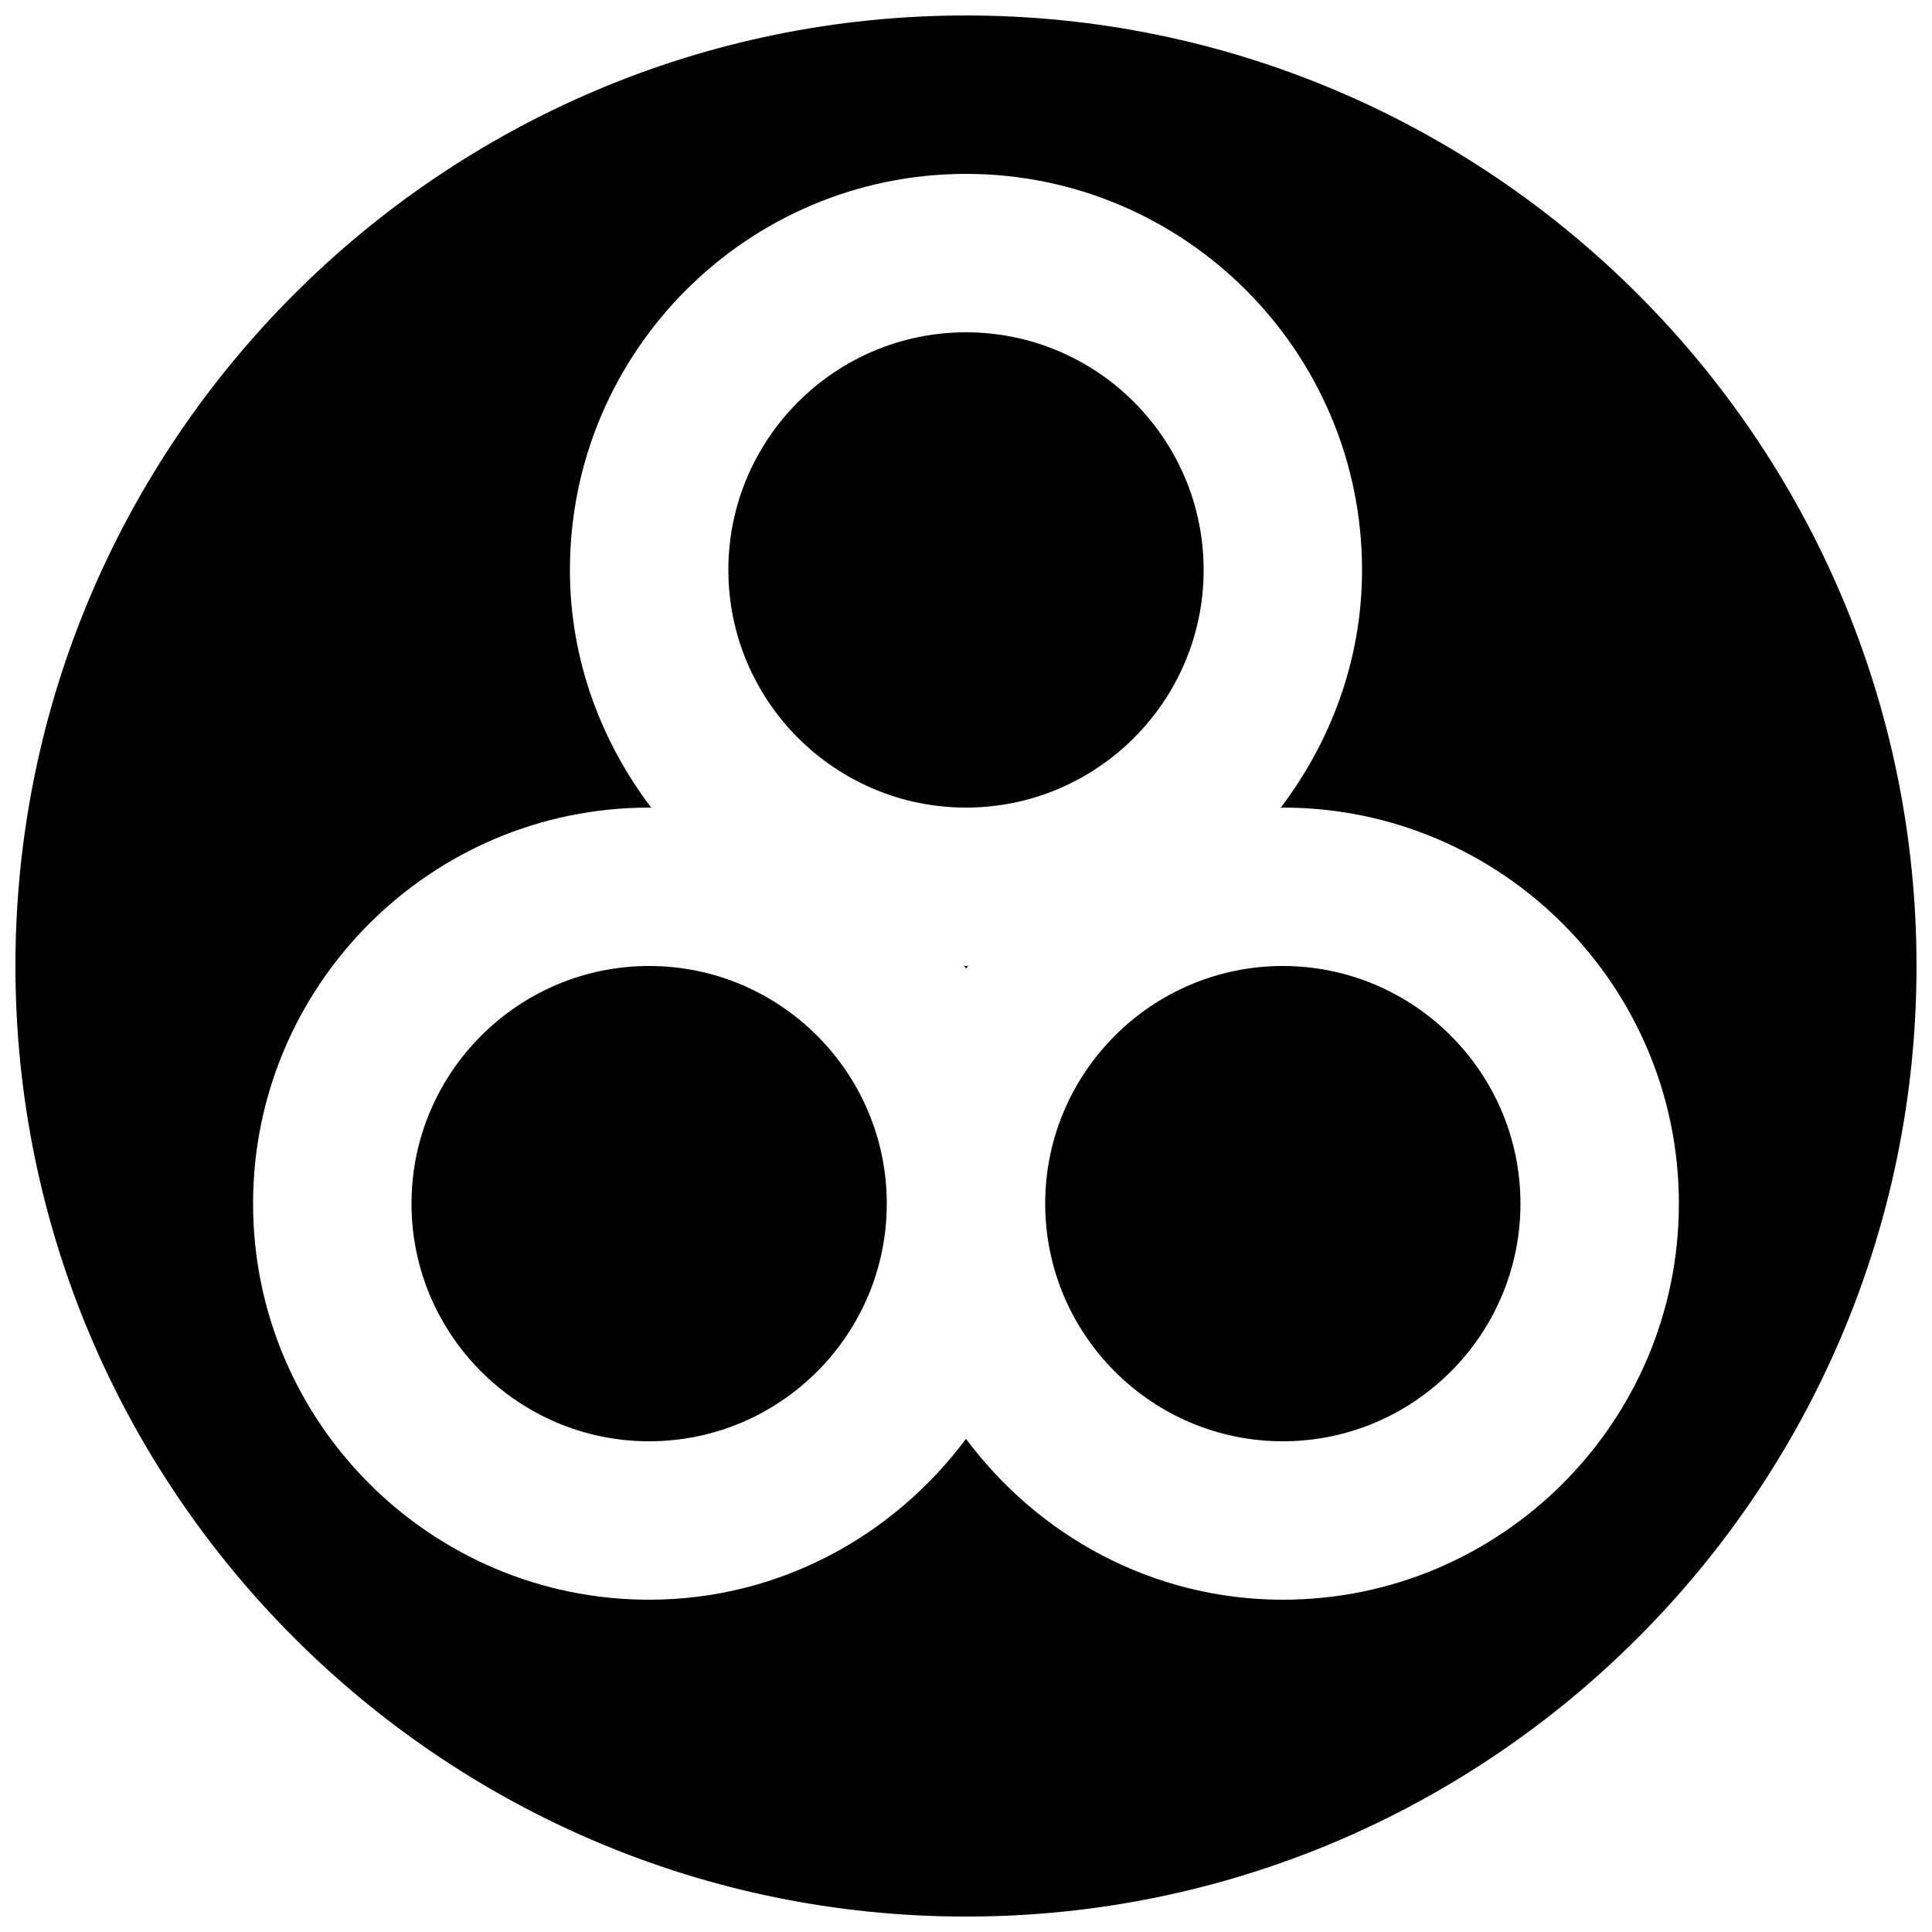
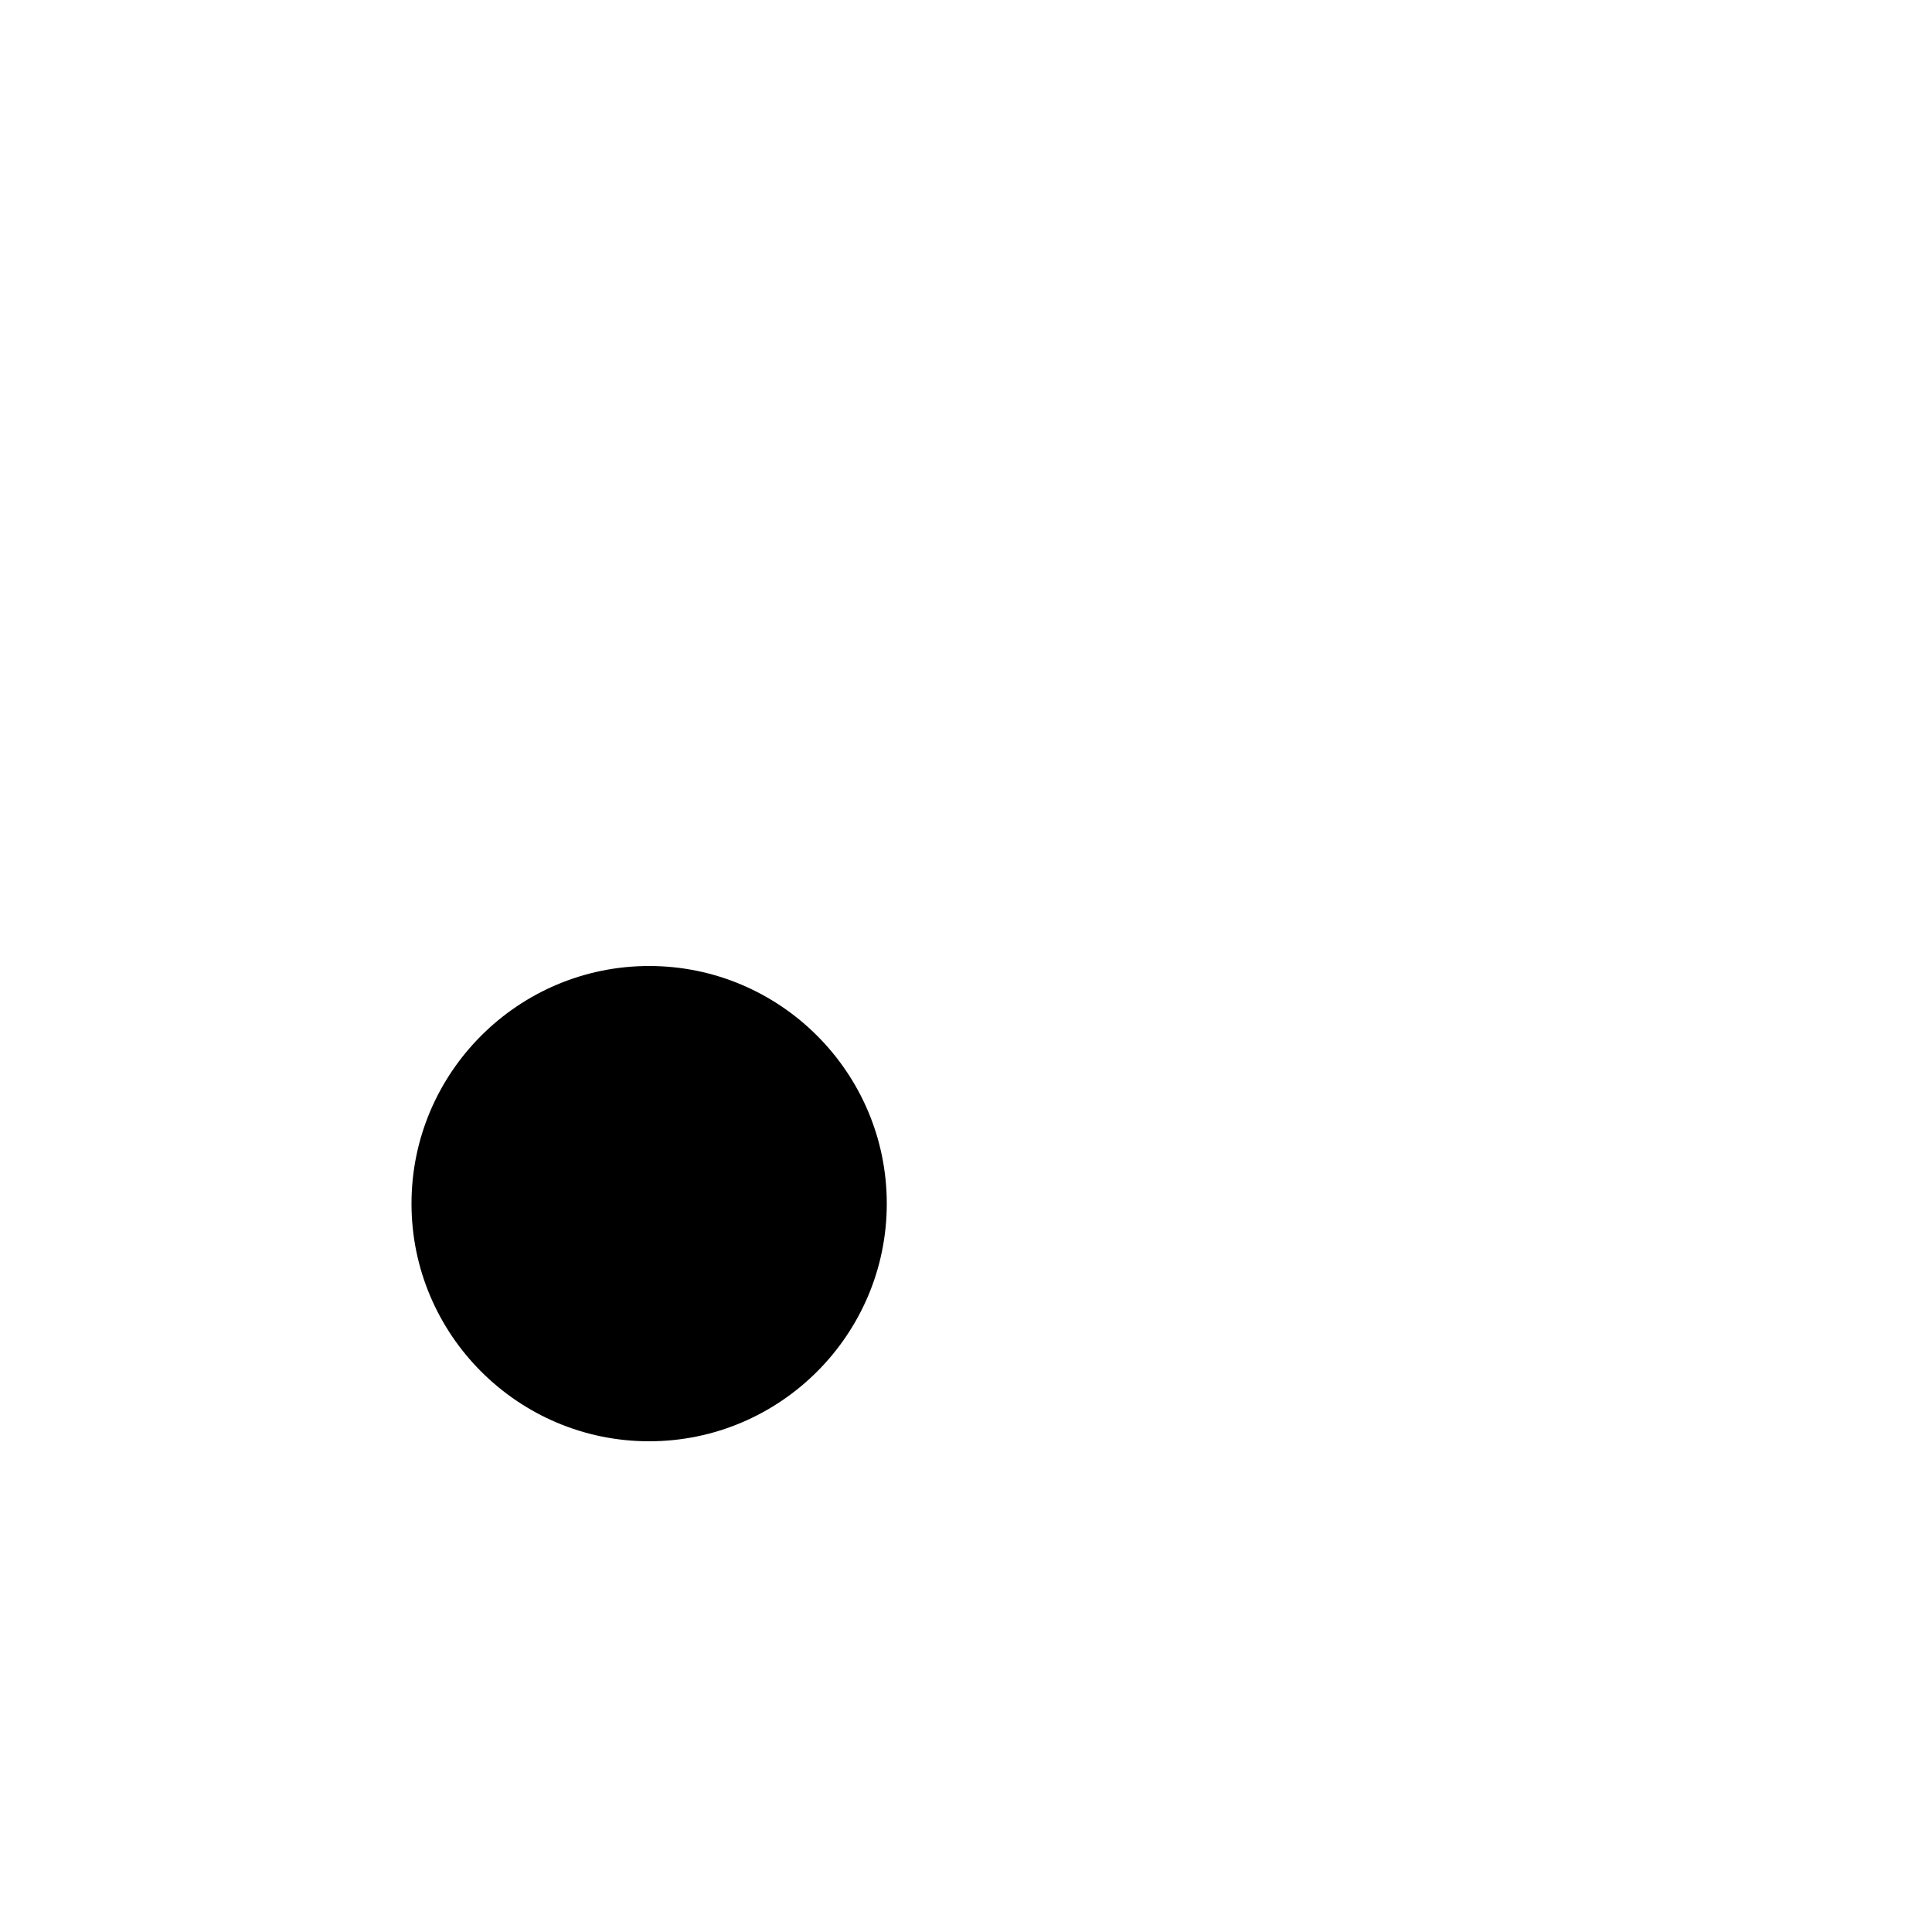
<svg xmlns="http://www.w3.org/2000/svg" width="800px" height="800px" version="1.1" viewBox="144 144 512 512">
  <defs>
    <clipPath id="a">
-       <path d="m148.09 148.09h503.81v503.81h-503.81z" />
+       <path d="m148.09 148.09v503.81h-503.81z" />
    </clipPath>
  </defs>
-   <path d="m399.41 399.94c0.188 0.254 0.398 0.461 0.586 0.715 0.191-0.254 0.398-0.461 0.59-0.715-0.211 0-0.398 0.062-0.59 0.062-0.211 0-0.379-0.062-0.586-0.062" fill-rule="evenodd" />
  <g clip-path="url(#a)">
-     <path d="m483.96 567.94c-34.445 0-64.82-16.922-83.965-42.637-19.145 25.715-49.523 42.637-83.969 42.637-57.875 0-104.96-47.086-104.96-104.96s47.086-104.96 104.96-104.96c0.207 0 0.375 0.062 0.586 0.062-13.352-17.609-21.578-39.297-21.578-63.039 0-57.875 47.086-104.96 104.96-104.96s104.96 47.086 104.96 104.96c0 23.742-8.227 45.43-21.578 63.039 0.211 0 0.379-0.062 0.586-0.062 57.879 0 104.96 47.086 104.96 104.96s-47.082 104.96-104.96 104.96m-83.965-419.84c-138.91 0-251.91 113-251.91 251.9 0 138.91 113 251.91 251.91 251.91 138.9 0 251.9-113 251.9-251.91 0-138.9-113-251.9-251.9-251.9" fill-rule="evenodd" />
-   </g>
+     </g>
  <path d="m316.03 400c-34.723 0-62.977 28.258-62.977 62.977 0 34.723 28.254 62.977 62.977 62.977 34.719 0 62.977-28.254 62.977-62.977 0-34.719-28.258-62.977-62.977-62.977" fill-rule="evenodd" />
-   <path d="m400 358.02c34.719 0 62.977-28.254 62.977-62.977 0-34.719-28.258-62.977-62.977-62.977-34.723 0-62.977 28.258-62.977 62.977 0 34.723 28.254 62.977 62.977 62.977" fill-rule="evenodd" />
-   <path d="m483.96 400c-34.719 0-62.973 28.258-62.973 62.977 0 34.723 28.254 62.977 62.973 62.977 34.723 0 62.977-28.254 62.977-62.977 0-34.719-28.254-62.977-62.977-62.977" fill-rule="evenodd" />
</svg>